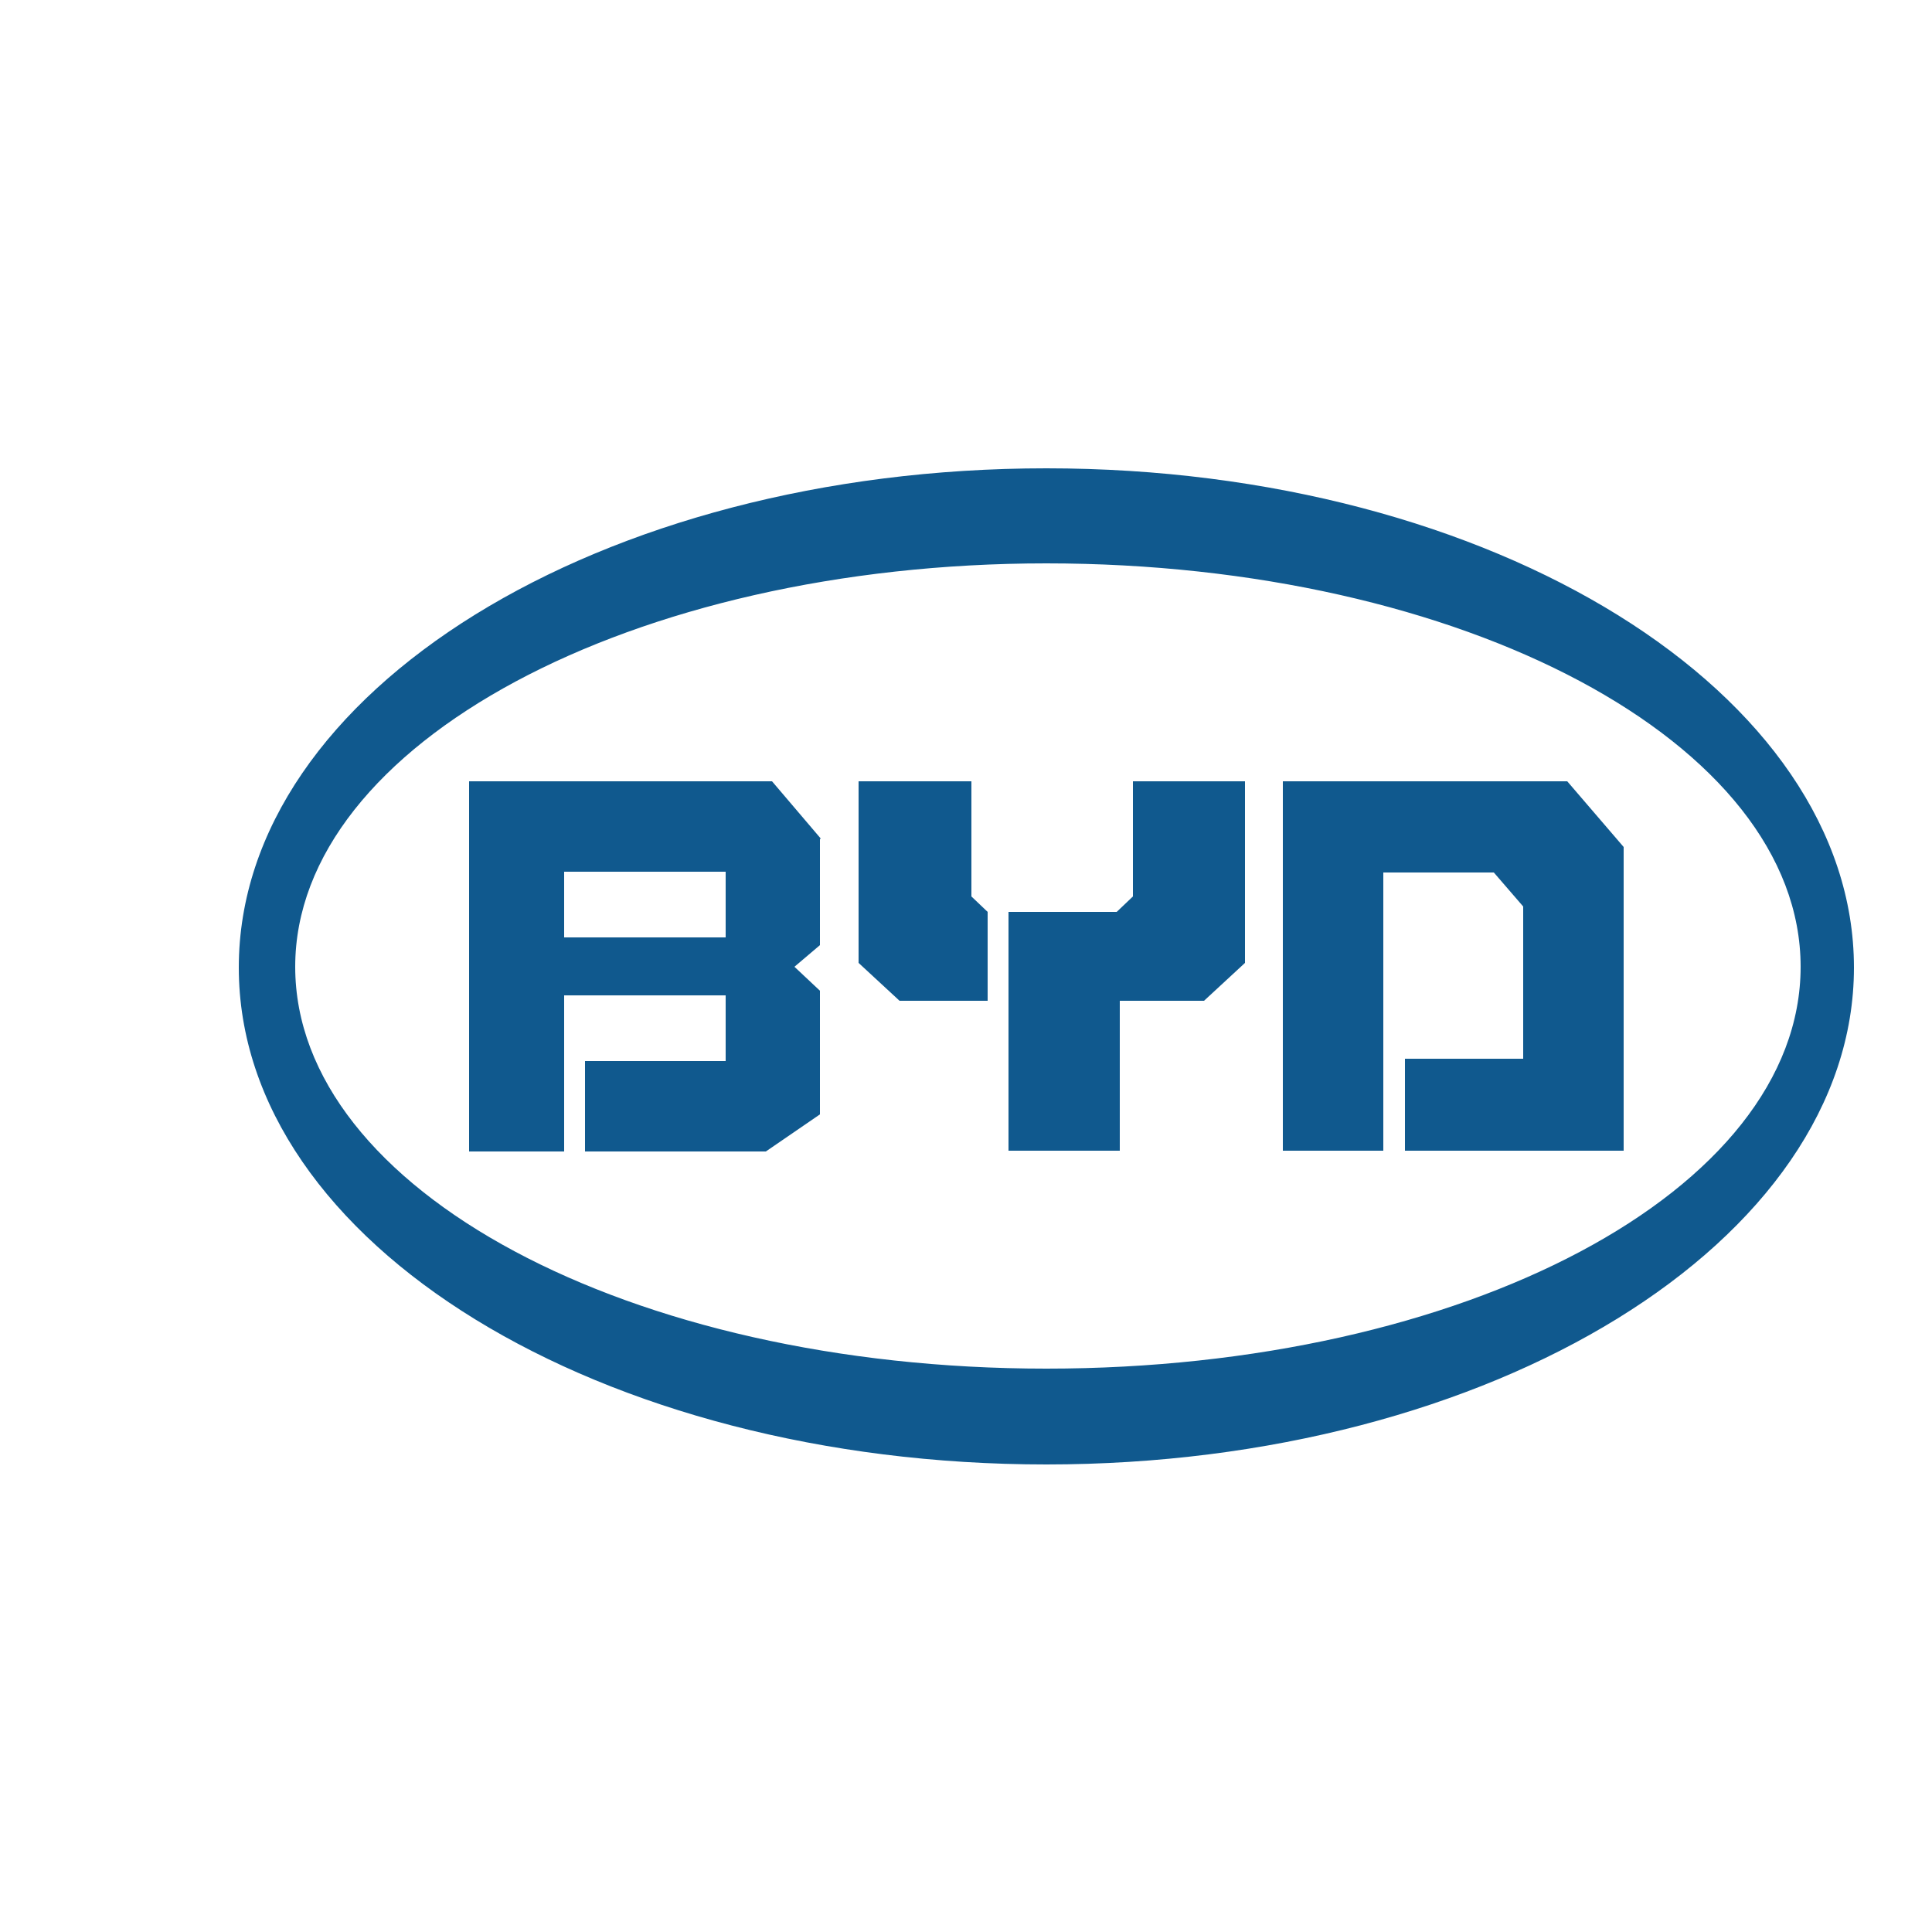
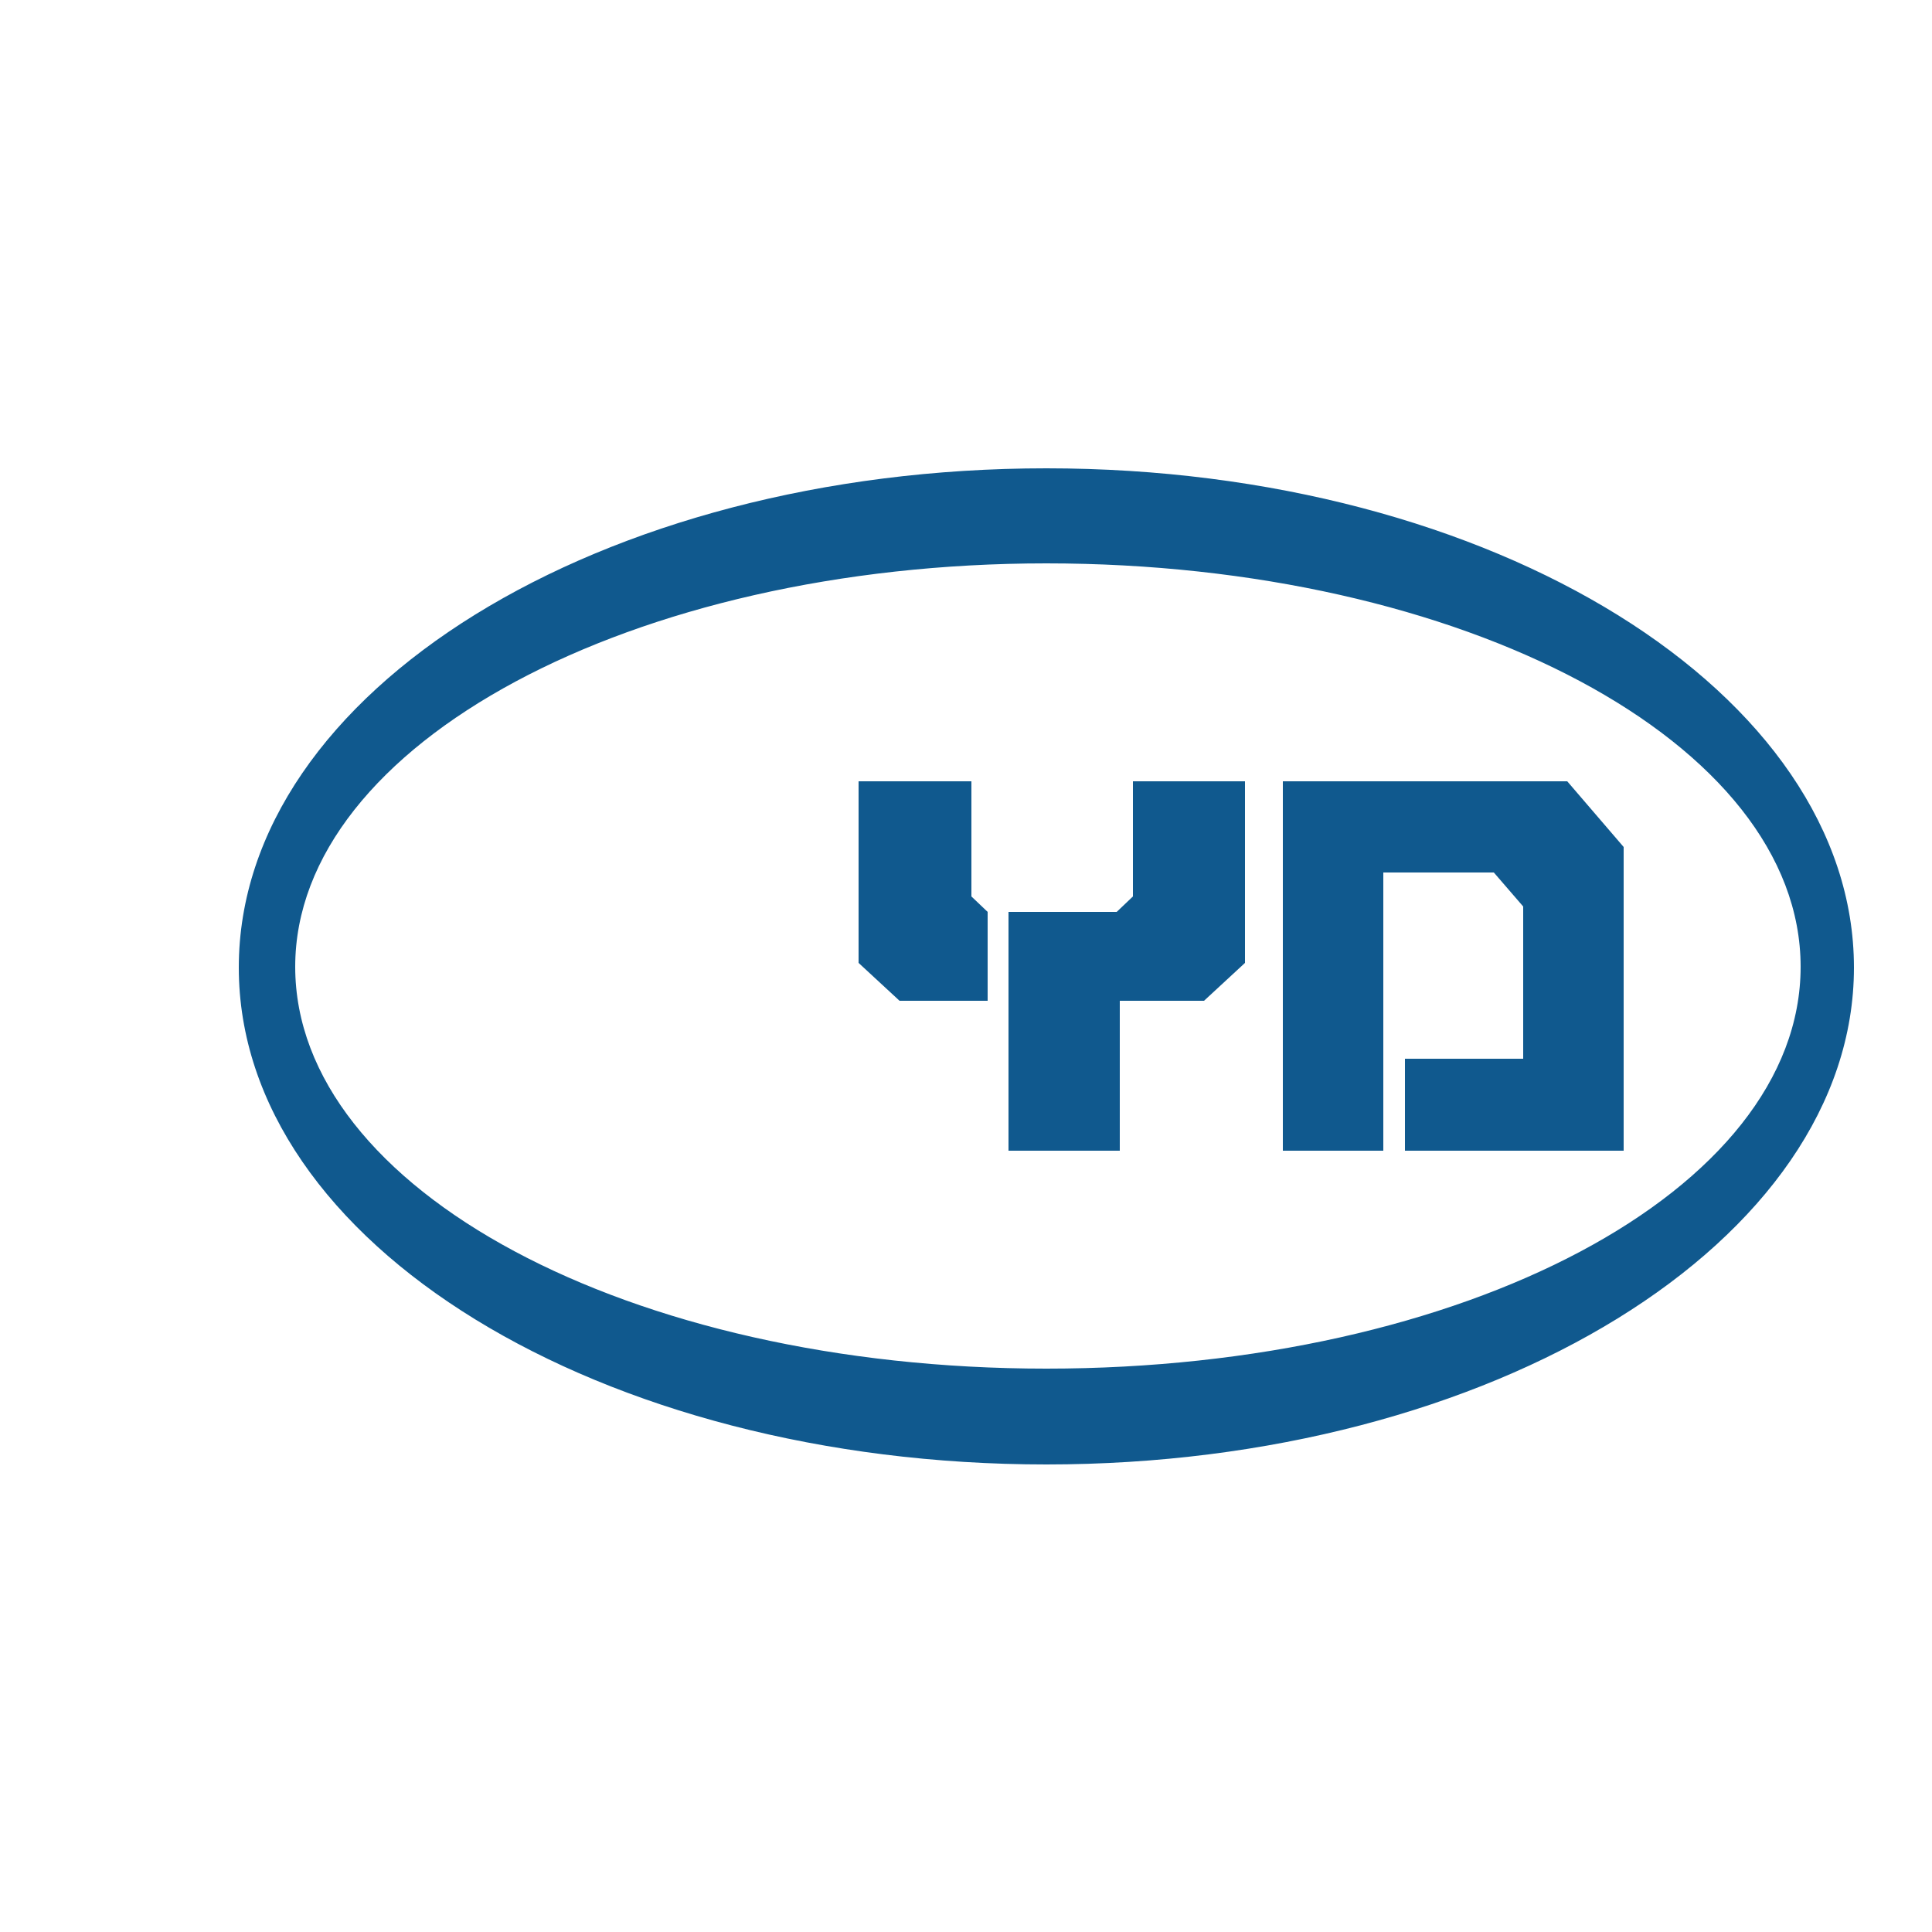
<svg xmlns="http://www.w3.org/2000/svg" style="fill: #10598E; color: #10598E;" viewBox="0 0 250 250">
  <defs>
    <style>
			path, polyline {
				fill-rule: evenodd;
			}
		</style>
  </defs>
  <path d="M135.4,60.6c-57.7,0-104.5,28.9-104.5,64.6s46.8,64.3,104.5,64.3,104.5-28.9,104.5-64.3-46.5-64.6-104.5-64.6M135.4,72.9c53.9,0,97.6,23.2,97.6,52.2s-43.6,52-97.6,52-97.2-23.2-97.2-52,43.6-52.2,97.2-52.2h0Z" />
  <polyline points="202.8 101.1 166 101.1 166 148.9 179 148.9 179 112.9 193.3 112.9 197.1 117.3 197.1 137 181.8 137 181.8 148.9 210.1 148.9 210.1 109.6 202.8 101.1" />
  <polyline points="144.5 118 130.5 118 130.5 148.9 144.9 148.9 144.9 129.5 155.8 129.5 161.1 124.6 161.1 101.1 146.6 101.1 146.6 116 144.5 118" />
  <polyline points="125.7 101.1 111.1 101.1 111.1 124.6 116.4 129.5 127.8 129.5 127.8 118 125.7 116 125.7 101.1" />
-   <path d="M106.2,108.5l-6.3-7.4h-39.2v47.9h12.3v-20.2h20.9v8.5h-18.2v11.7h23.4l7-4.8v-16l-3.3-3.1,3.3-2.8v-13.7M93.9,121.3h-20.9v-8.5h20.9v8.5Z" />
</svg>